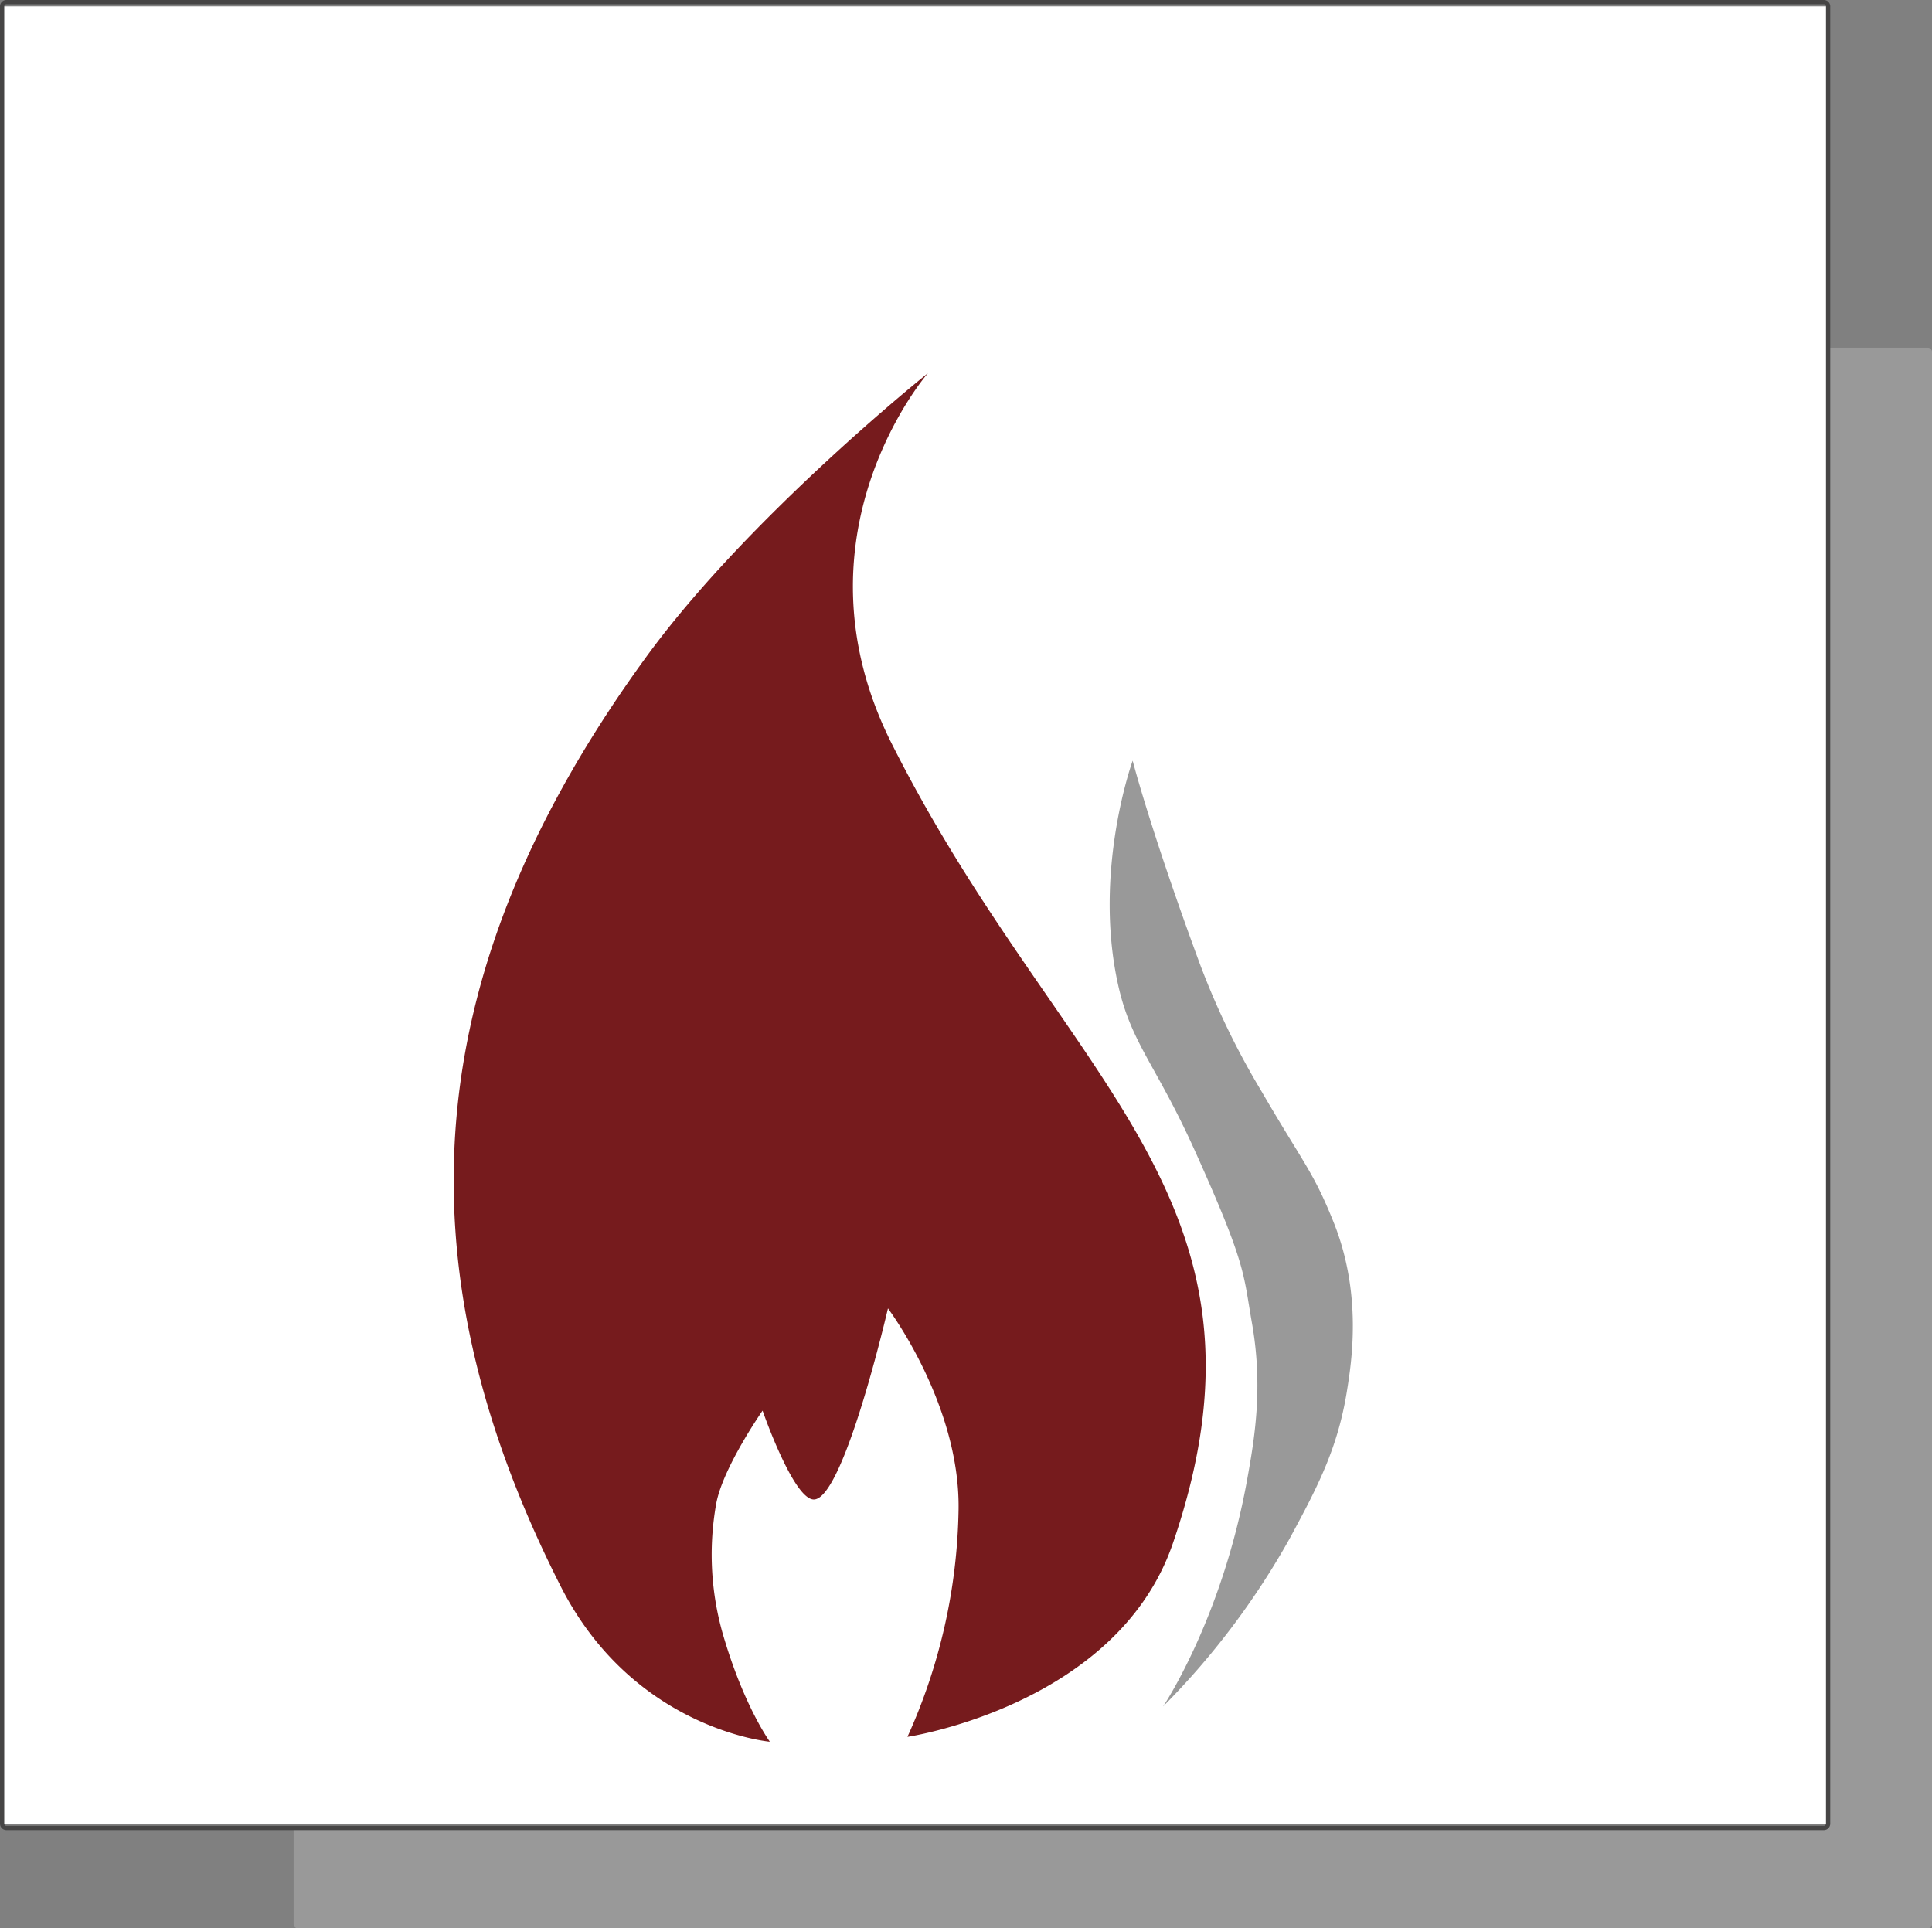
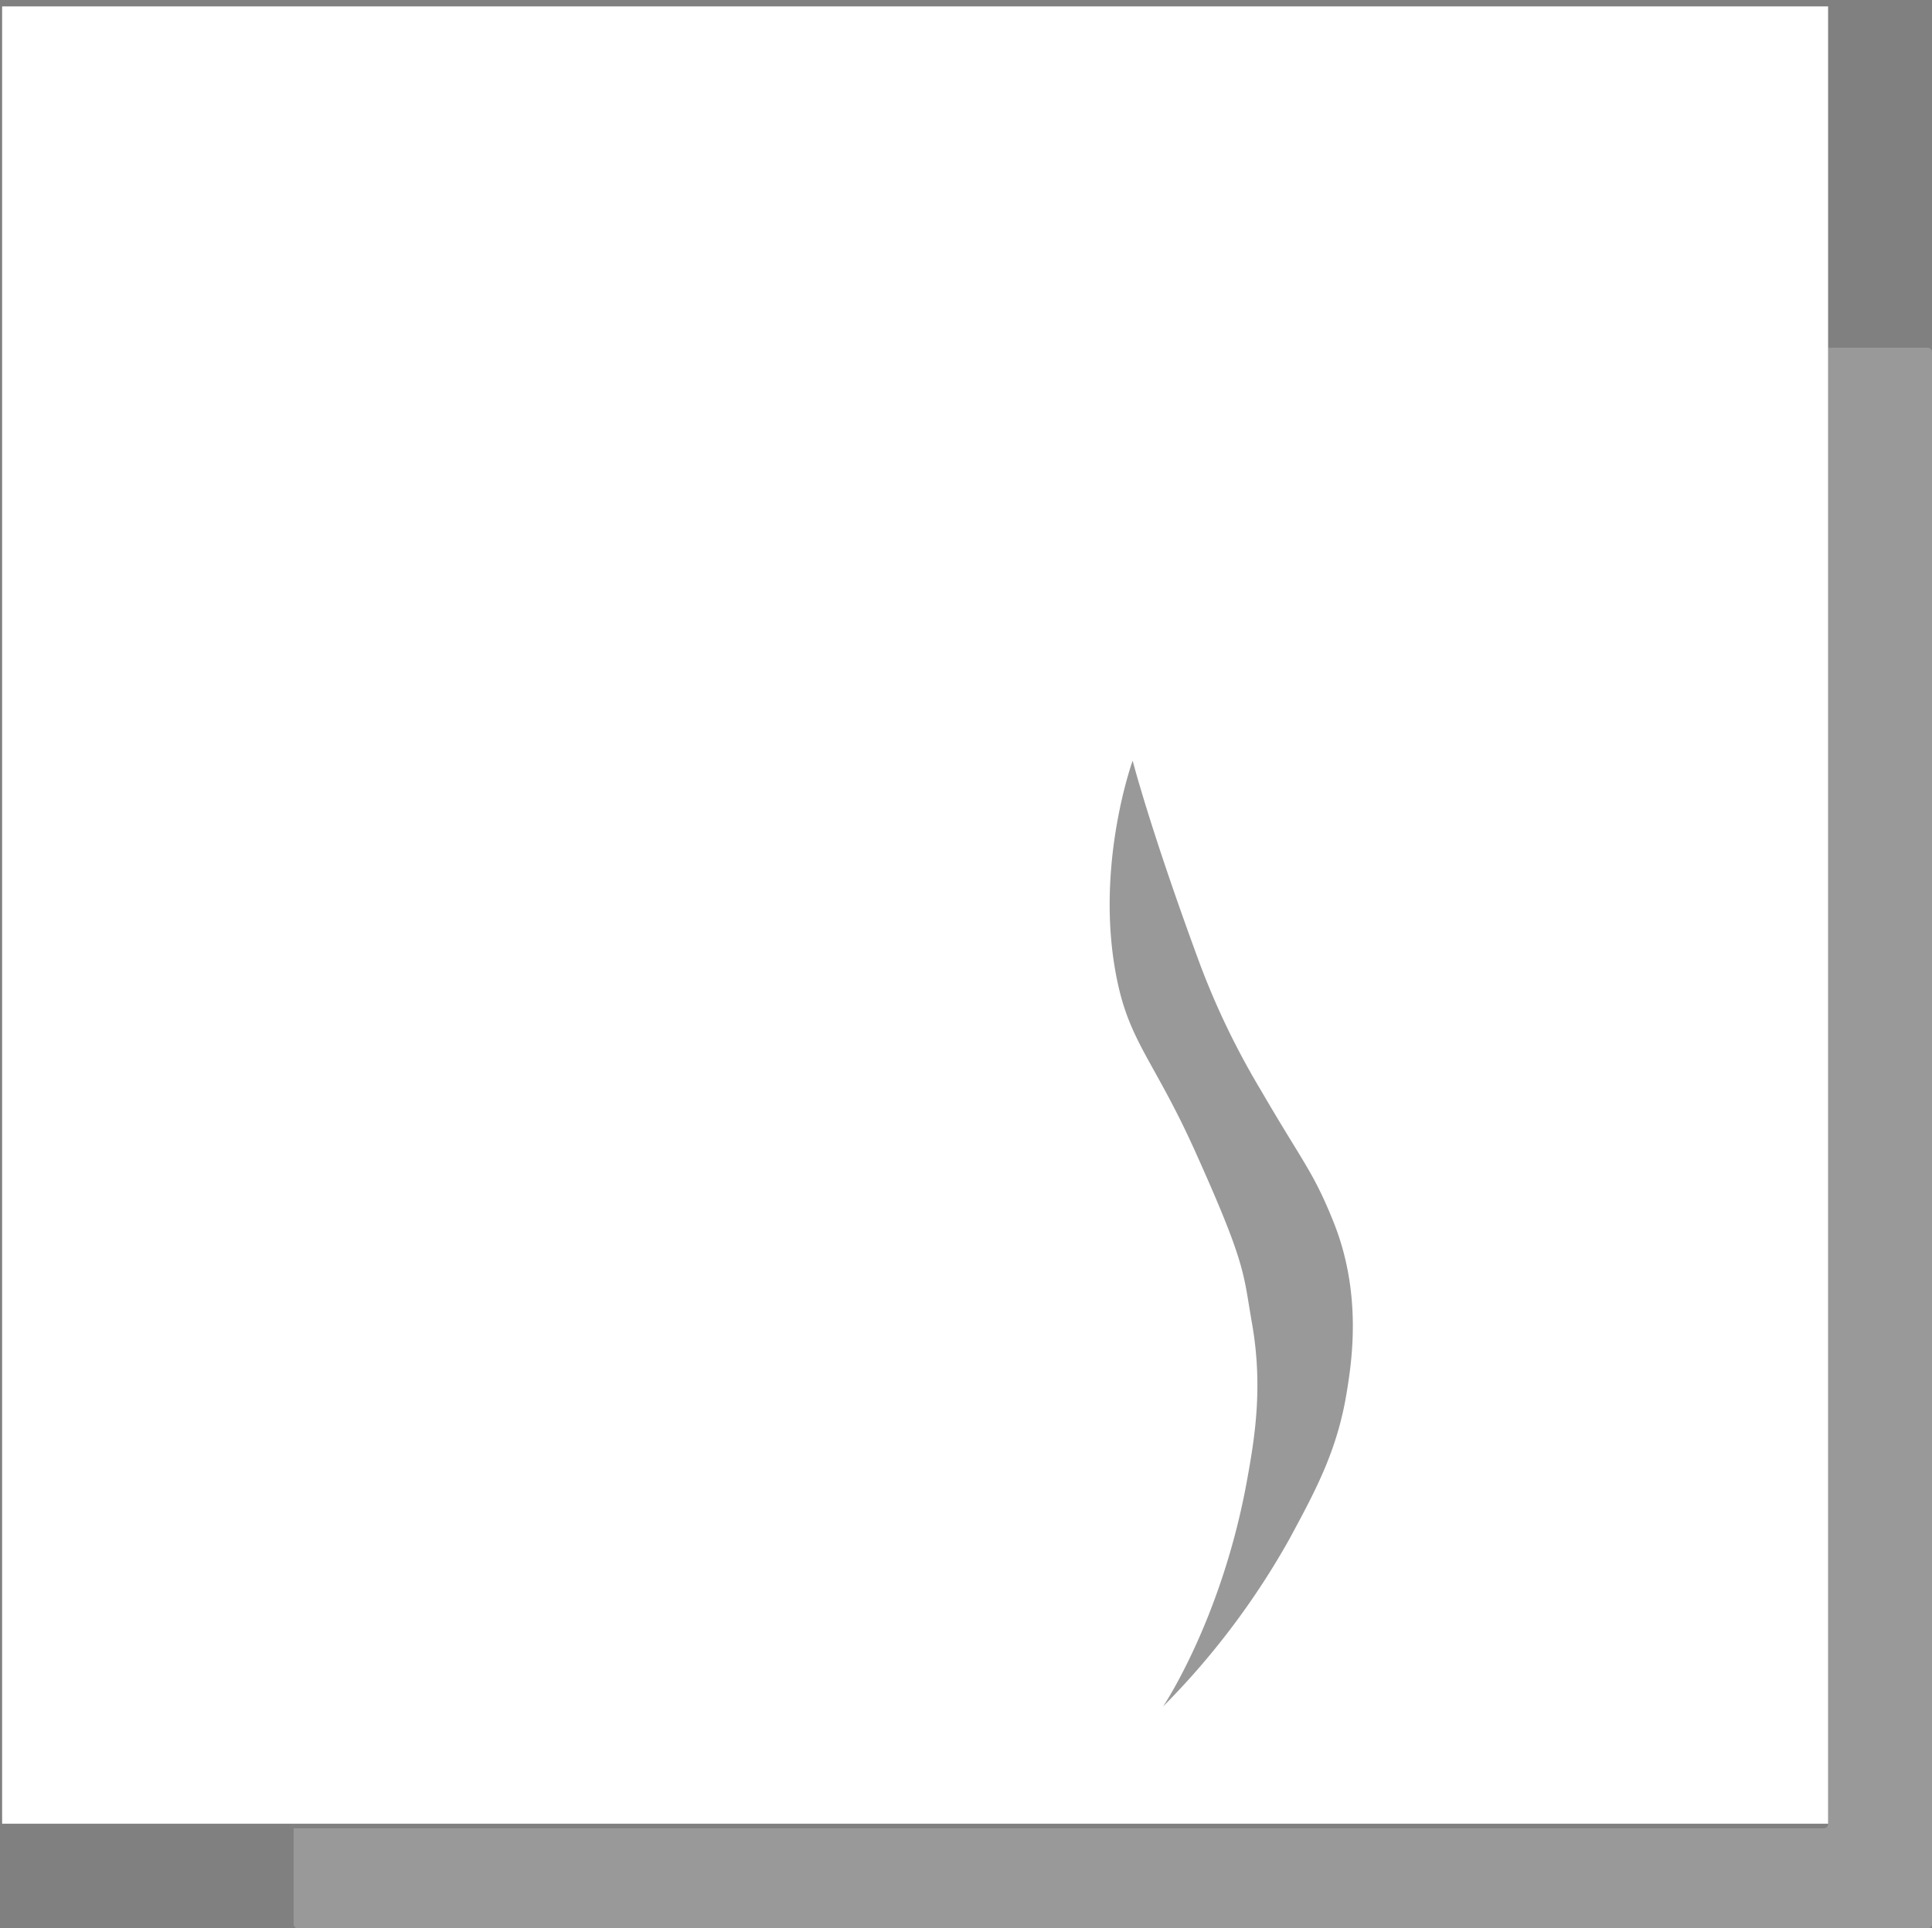
<svg xmlns="http://www.w3.org/2000/svg" width="320" height="319.421" viewBox="0 0 320 319.421">
  <rect x="0" y="0" width="320" height="319.421" fill="#808080" stroke="none" />
  <g id="Gruppe_340" data-name="Gruppe 340" transform="translate(-249.245 -29.281)">
    <path id="Pfad_165" data-name="Pfad 165" d="M817.453,75.55H800.96V320.089a.707.707,0,0,1-.706.706H546.791v15.877a.705.705,0,0,0,.7.706H817.453a.706.706,0,0,0,.706-.706V76.256A.707.707,0,0,0,817.453,75.55Z" transform="translate(-248.915 11.323)" fill="#999" />
    <rect id="Rechteck_66" data-name="Rechteck 66" width="302.439" height="301.026" transform="translate(249.597 30.341)" fill="#fff" />
-     <path id="Pfad_170" data-name="Pfad 170" d="M809.833,332.458H508.808a1.061,1.061,0,0,1-1.06-1.059V30.373a1.062,1.062,0,0,1,1.06-1.06H809.833a1.061,1.061,0,0,1,1.059,1.06V331.4A1.06,1.06,0,0,1,809.833,332.458ZM508.808,30.02a.354.354,0,0,0-.355.353V331.4a.354.354,0,0,0,.355.353H809.833a.353.353,0,0,0,.354-.353V30.373a.353.353,0,0,0-.354-.353Z" transform="translate(-258.503 -0.032)" fill="#464545" />
    <path id="Pfad_227" data-name="Pfad 227" d="M664.156,287.136a127.751,127.751,0,0,0,20.969-27.824c4.535-8.388,7.944-14.831,9.477-24.4.772-4.818,2.577-16.09-2.217-28.026-3.383-8.42-4.96-9.66-12.009-21.784a128.218,128.218,0,0,1-10.151-21.029c-8.223-22.3-11.109-33.606-11.109-33.606s-6.605,18.186-2.419,37.1c2.169,9.8,6.278,13.183,12.8,27.686,8.5,18.888,7.91,20.071,9.376,28.367,1.887,10.676.417,19.241-.807,26.01C673.9,272.683,664.156,287.136,664.156,287.136Z" transform="translate(-222.266 24.811)" fill="#999" />
-     <path id="Pfad_228" data-name="Pfad 228" d="M643.232,304.827s34.757-5.172,43.966-32.055c19.675-57.428-18.274-76.281-46.549-132.427-17.424-34.6,5.982-61.413,5.982-61.413s-29.727,23.742-46.679,47.033c-37.465,51.47-41.521,99.921-14.186,153.859,12.069,23.814,34.681,25.808,34.681,25.808s-4.073-5.559-7.46-16.734a47.838,47.838,0,0,1-1.412-22.784c1.161-6.02,7.663-15.324,7.663-15.324s5.083,14.667,8.468,14.719c4.974.077,12.3-31.656,12.3-31.656s11.941,15.854,11.695,33.27A94.59,94.59,0,0,1,643.232,304.827Z" transform="translate(-243.687 12.154)" fill="#761b1d" />
  </g>
</svg>